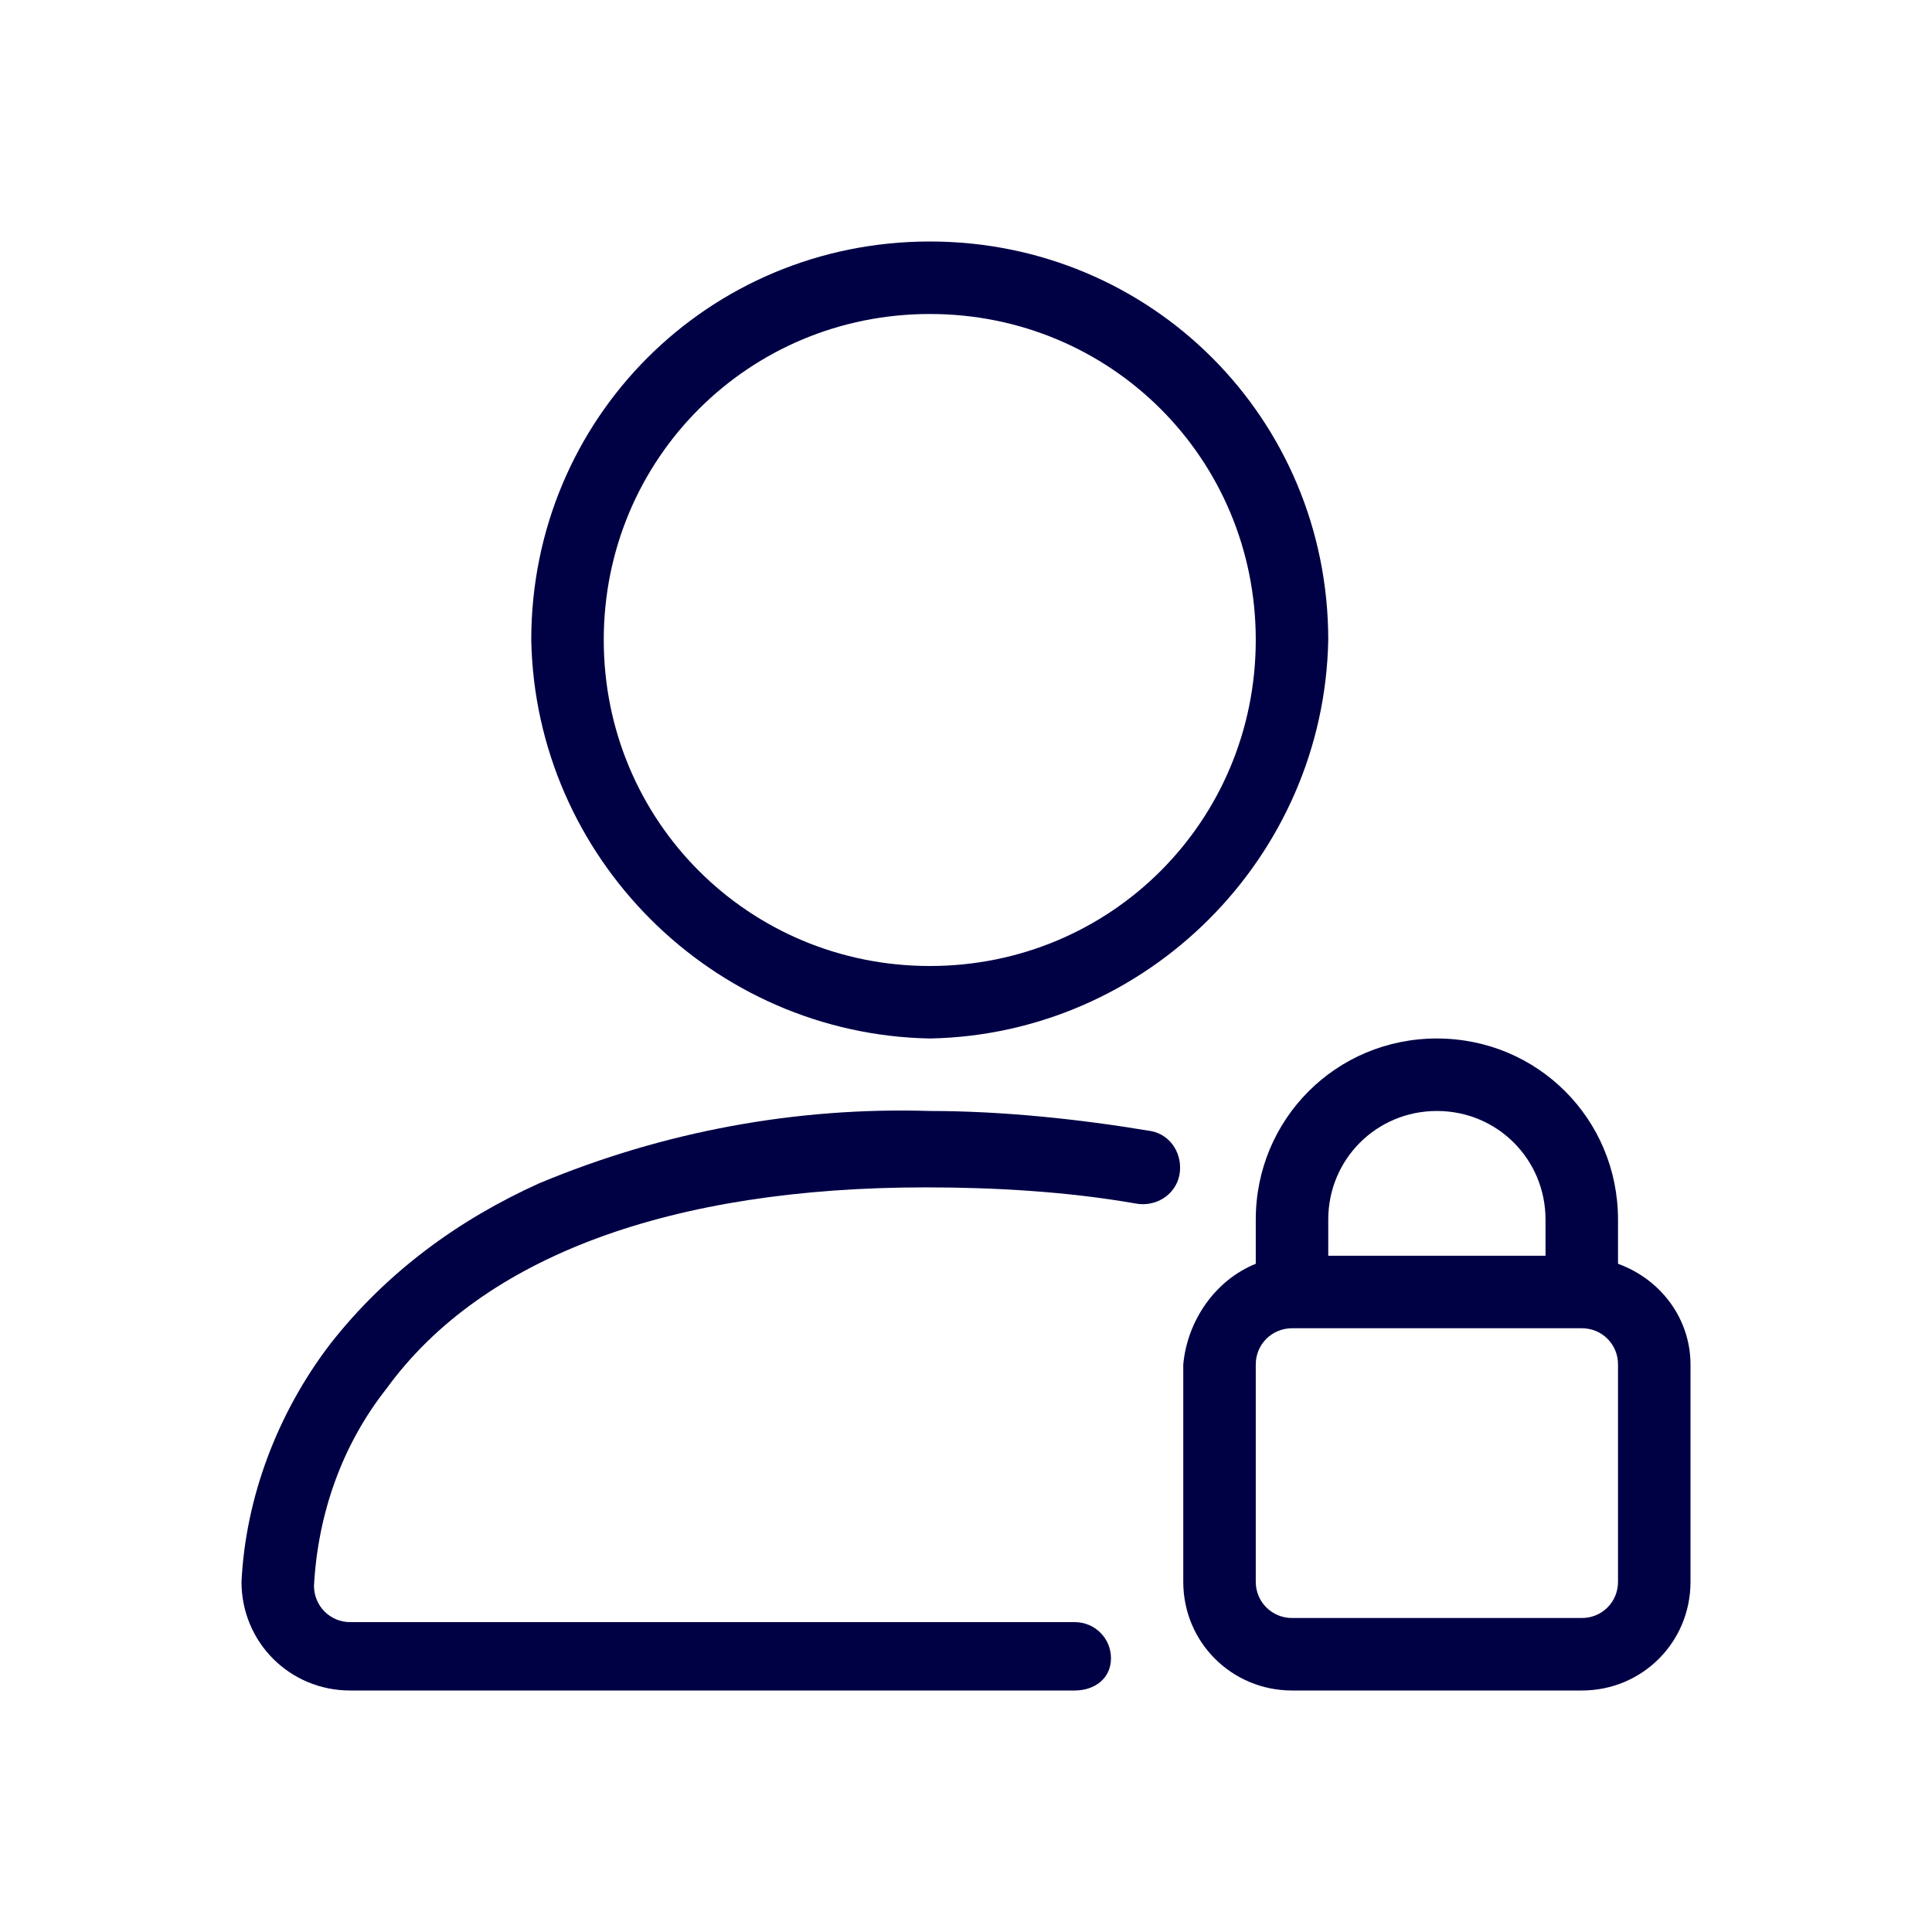
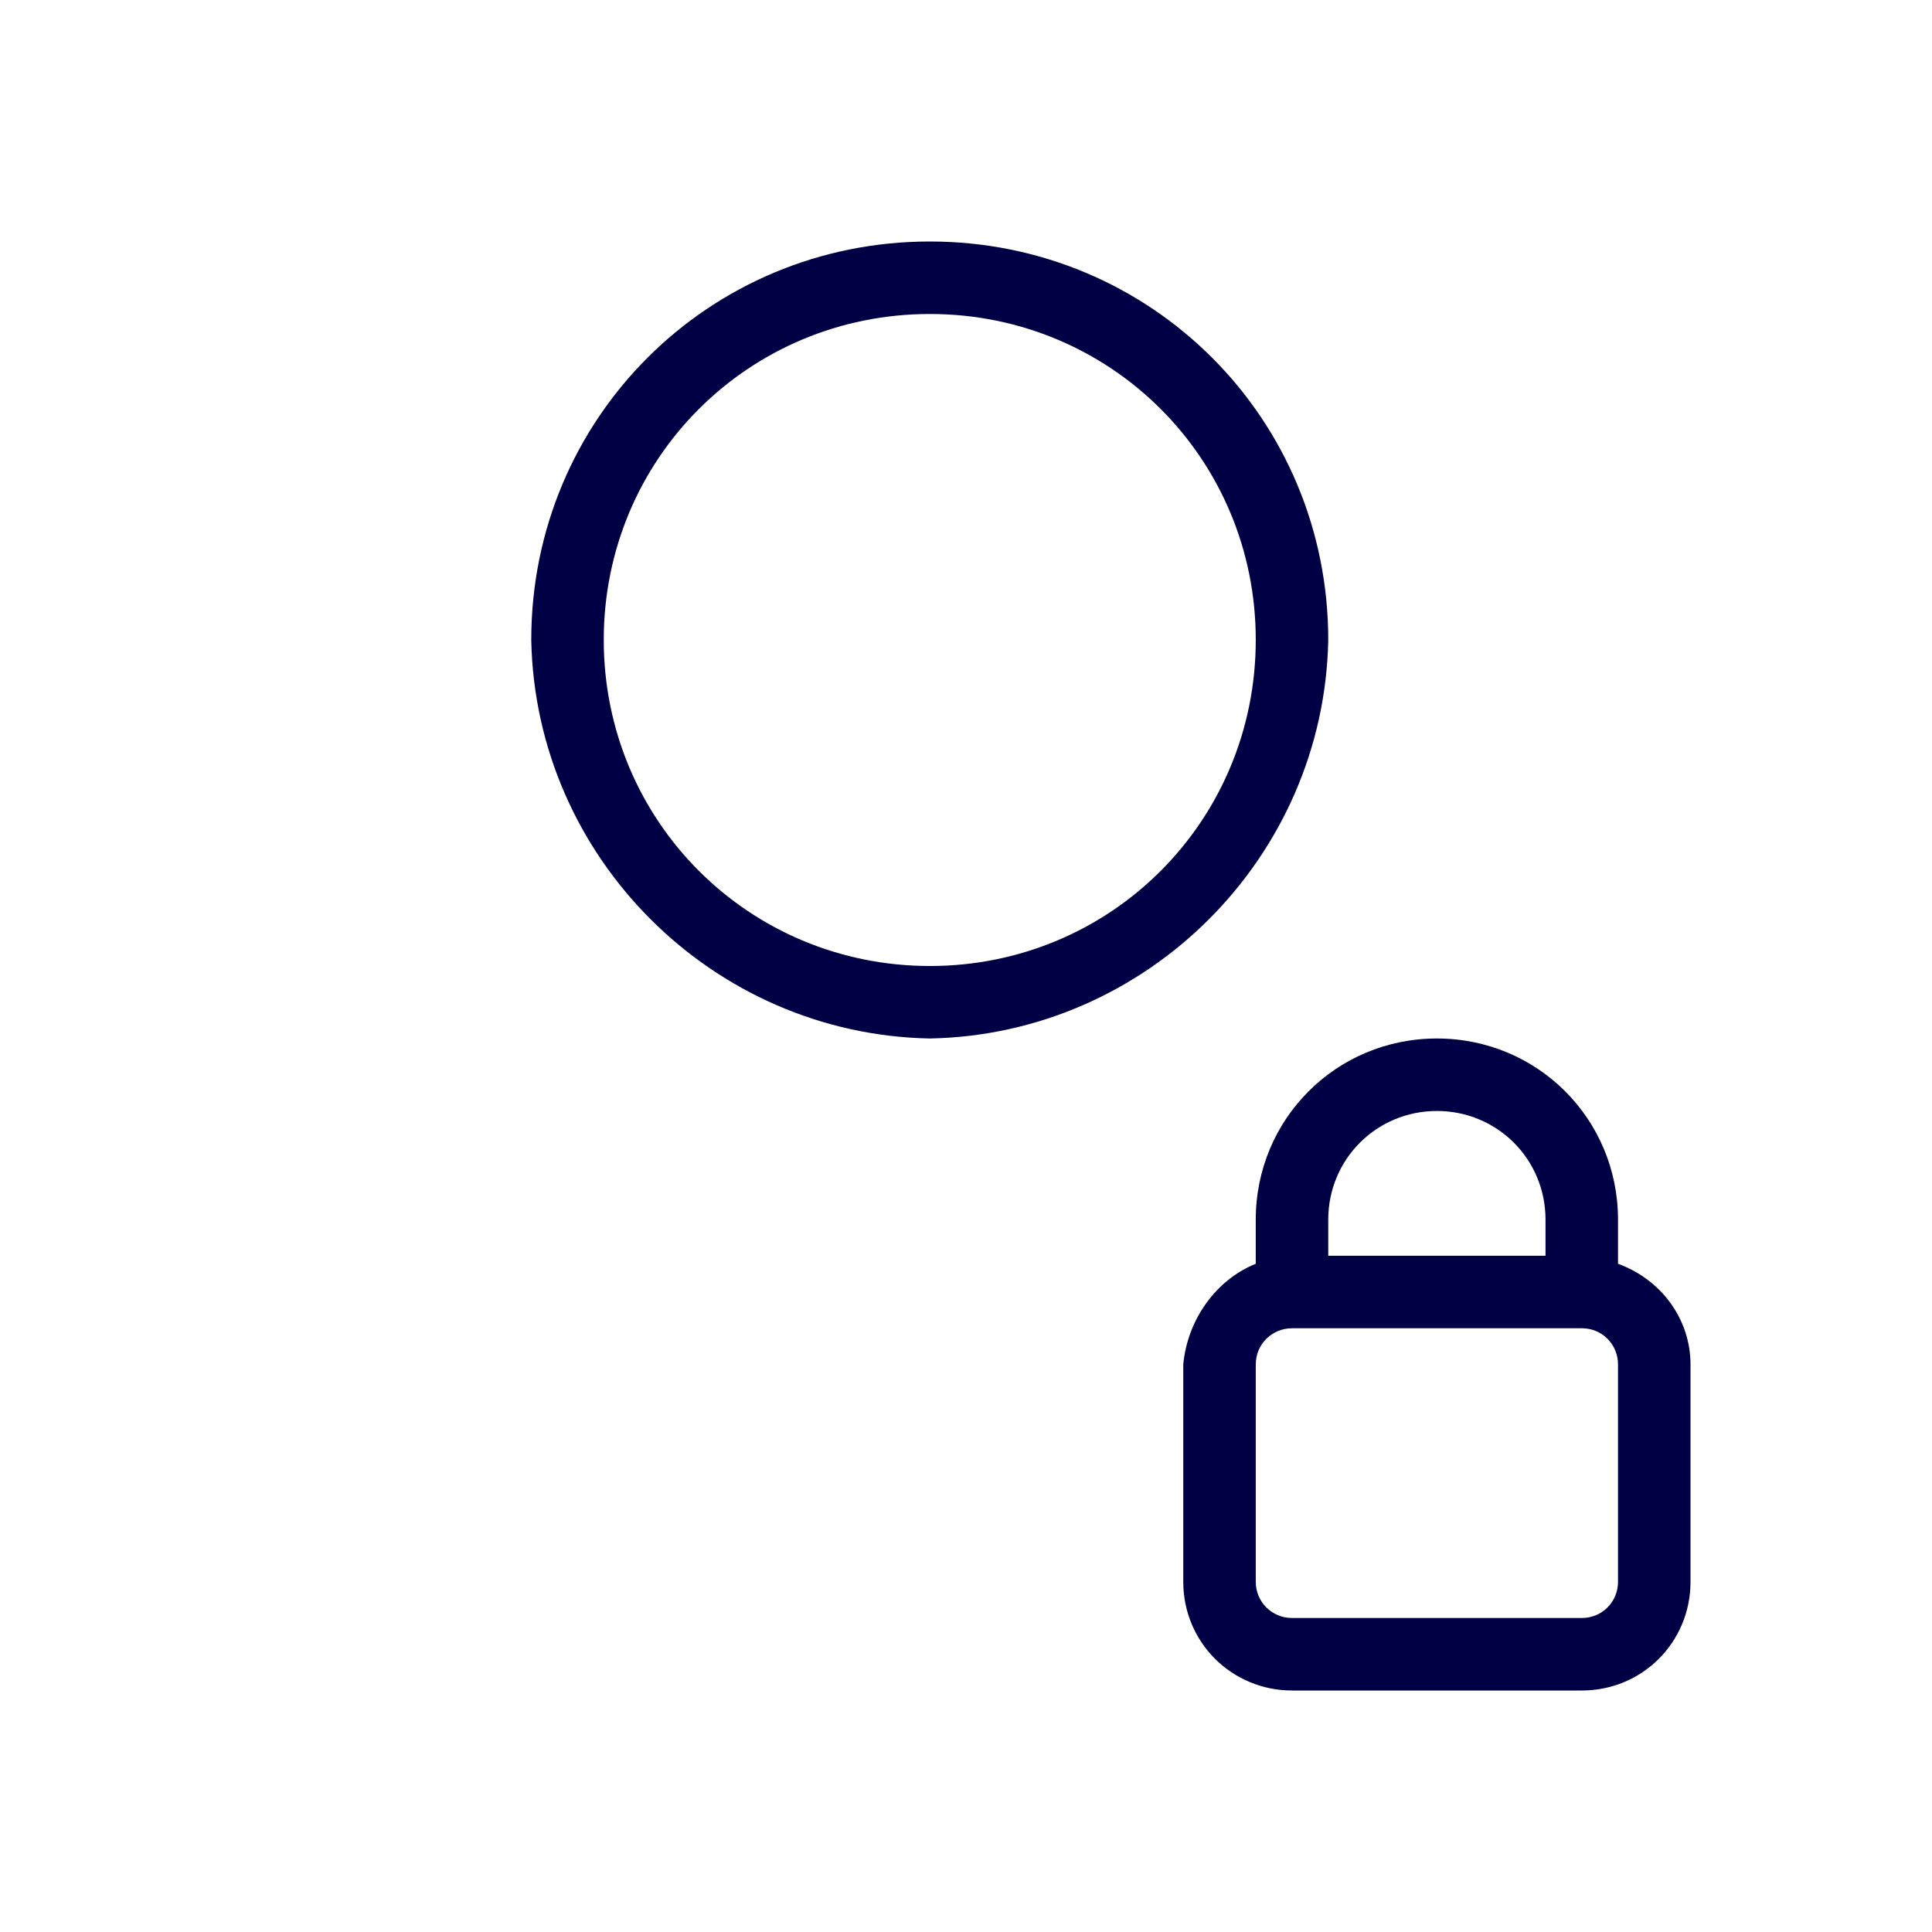
<svg xmlns="http://www.w3.org/2000/svg" width="48px" height="48px" viewBox="0 0 48 48" version="1.1">
  <g id="surface1">
    <path style=" stroke:none;fill-rule:nonzero;fill:rgb(0%,0%,27.059%);fill-opacity:1;" d="M 23.102 25.801 C 17.699 25.699 13.301 21.301 13.199 15.898 C 13.199 10.398 17.602 6 23.102 6 C 28.602 6 33 10.398 33 15.898 C 32.898 21.301 28.5 25.699 23.102 25.801 Z M 23.102 7.801 C 18.602 7.801 15 11.398 15 15.898 C 15 20.398 18.602 24 23.102 24 C 27.602 24 31.199 20.398 31.199 15.898 C 31.199 11.398 27.602 7.801 23.102 7.801 Z M 23.102 7.801 " />
-     <path style=" stroke:none;fill-rule:nonzero;fill:rgb(0%,0%,27.059%);fill-opacity:1;" d="M 26.699 42 L 8.699 42 C 7.199 42 6 40.801 6 39.301 C 6.102 37.199 6.898 35.102 8.199 33.398 C 9.602 31.602 11.398 30.301 13.398 29.398 C 16.5 28.102 19.801 27.5 23.102 27.602 C 24.898 27.602 26.801 27.801 28.602 28.102 C 29.102 28.199 29.398 28.699 29.301 29.199 C 29.199 29.699 28.699 30 28.199 29.898 C 26.5 29.602 24.699 29.5 23 29.5 C 16.699 29.5 12 31.199 9.602 34.5 C 8.5 35.898 7.898 37.602 7.801 39.398 C 7.801 39.898 8.199 40.301 8.699 40.301 L 26.699 40.301 C 27.199 40.301 27.602 40.699 27.602 41.199 C 27.602 41.699 27.199 42 26.699 42 Z M 26.699 42 " />
    <path style=" stroke:none;fill-rule:nonzero;fill:rgb(0%,0%,27.059%);fill-opacity:1;" d="M 40.199 31.398 L 40.199 30.301 C 40.199 27.801 38.199 25.801 35.699 25.801 C 33.199 25.801 31.199 27.801 31.199 30.301 L 31.199 31.398 C 30.199 31.801 29.5 32.801 29.398 33.898 L 29.398 39.301 C 29.398 40.801 30.602 42 32.102 42 L 39.301 42 C 40.801 42 42 40.801 42 39.301 L 42 33.898 C 42 32.801 41.301 31.801 40.199 31.398 Z M 35.699 27.602 C 37.199 27.602 38.398 28.801 38.398 30.301 L 38.398 31.199 L 33 31.199 L 33 30.301 C 33 28.801 34.199 27.602 35.699 27.602 Z M 40.199 39.301 C 40.199 39.801 39.801 40.199 39.301 40.199 L 32.102 40.199 C 31.602 40.199 31.199 39.801 31.199 39.301 L 31.199 33.898 C 31.199 33.398 31.602 33 32.102 33 L 39.301 33 C 39.801 33 40.199 33.398 40.199 33.898 Z M 40.199 39.301 " />
  </g>
</svg>